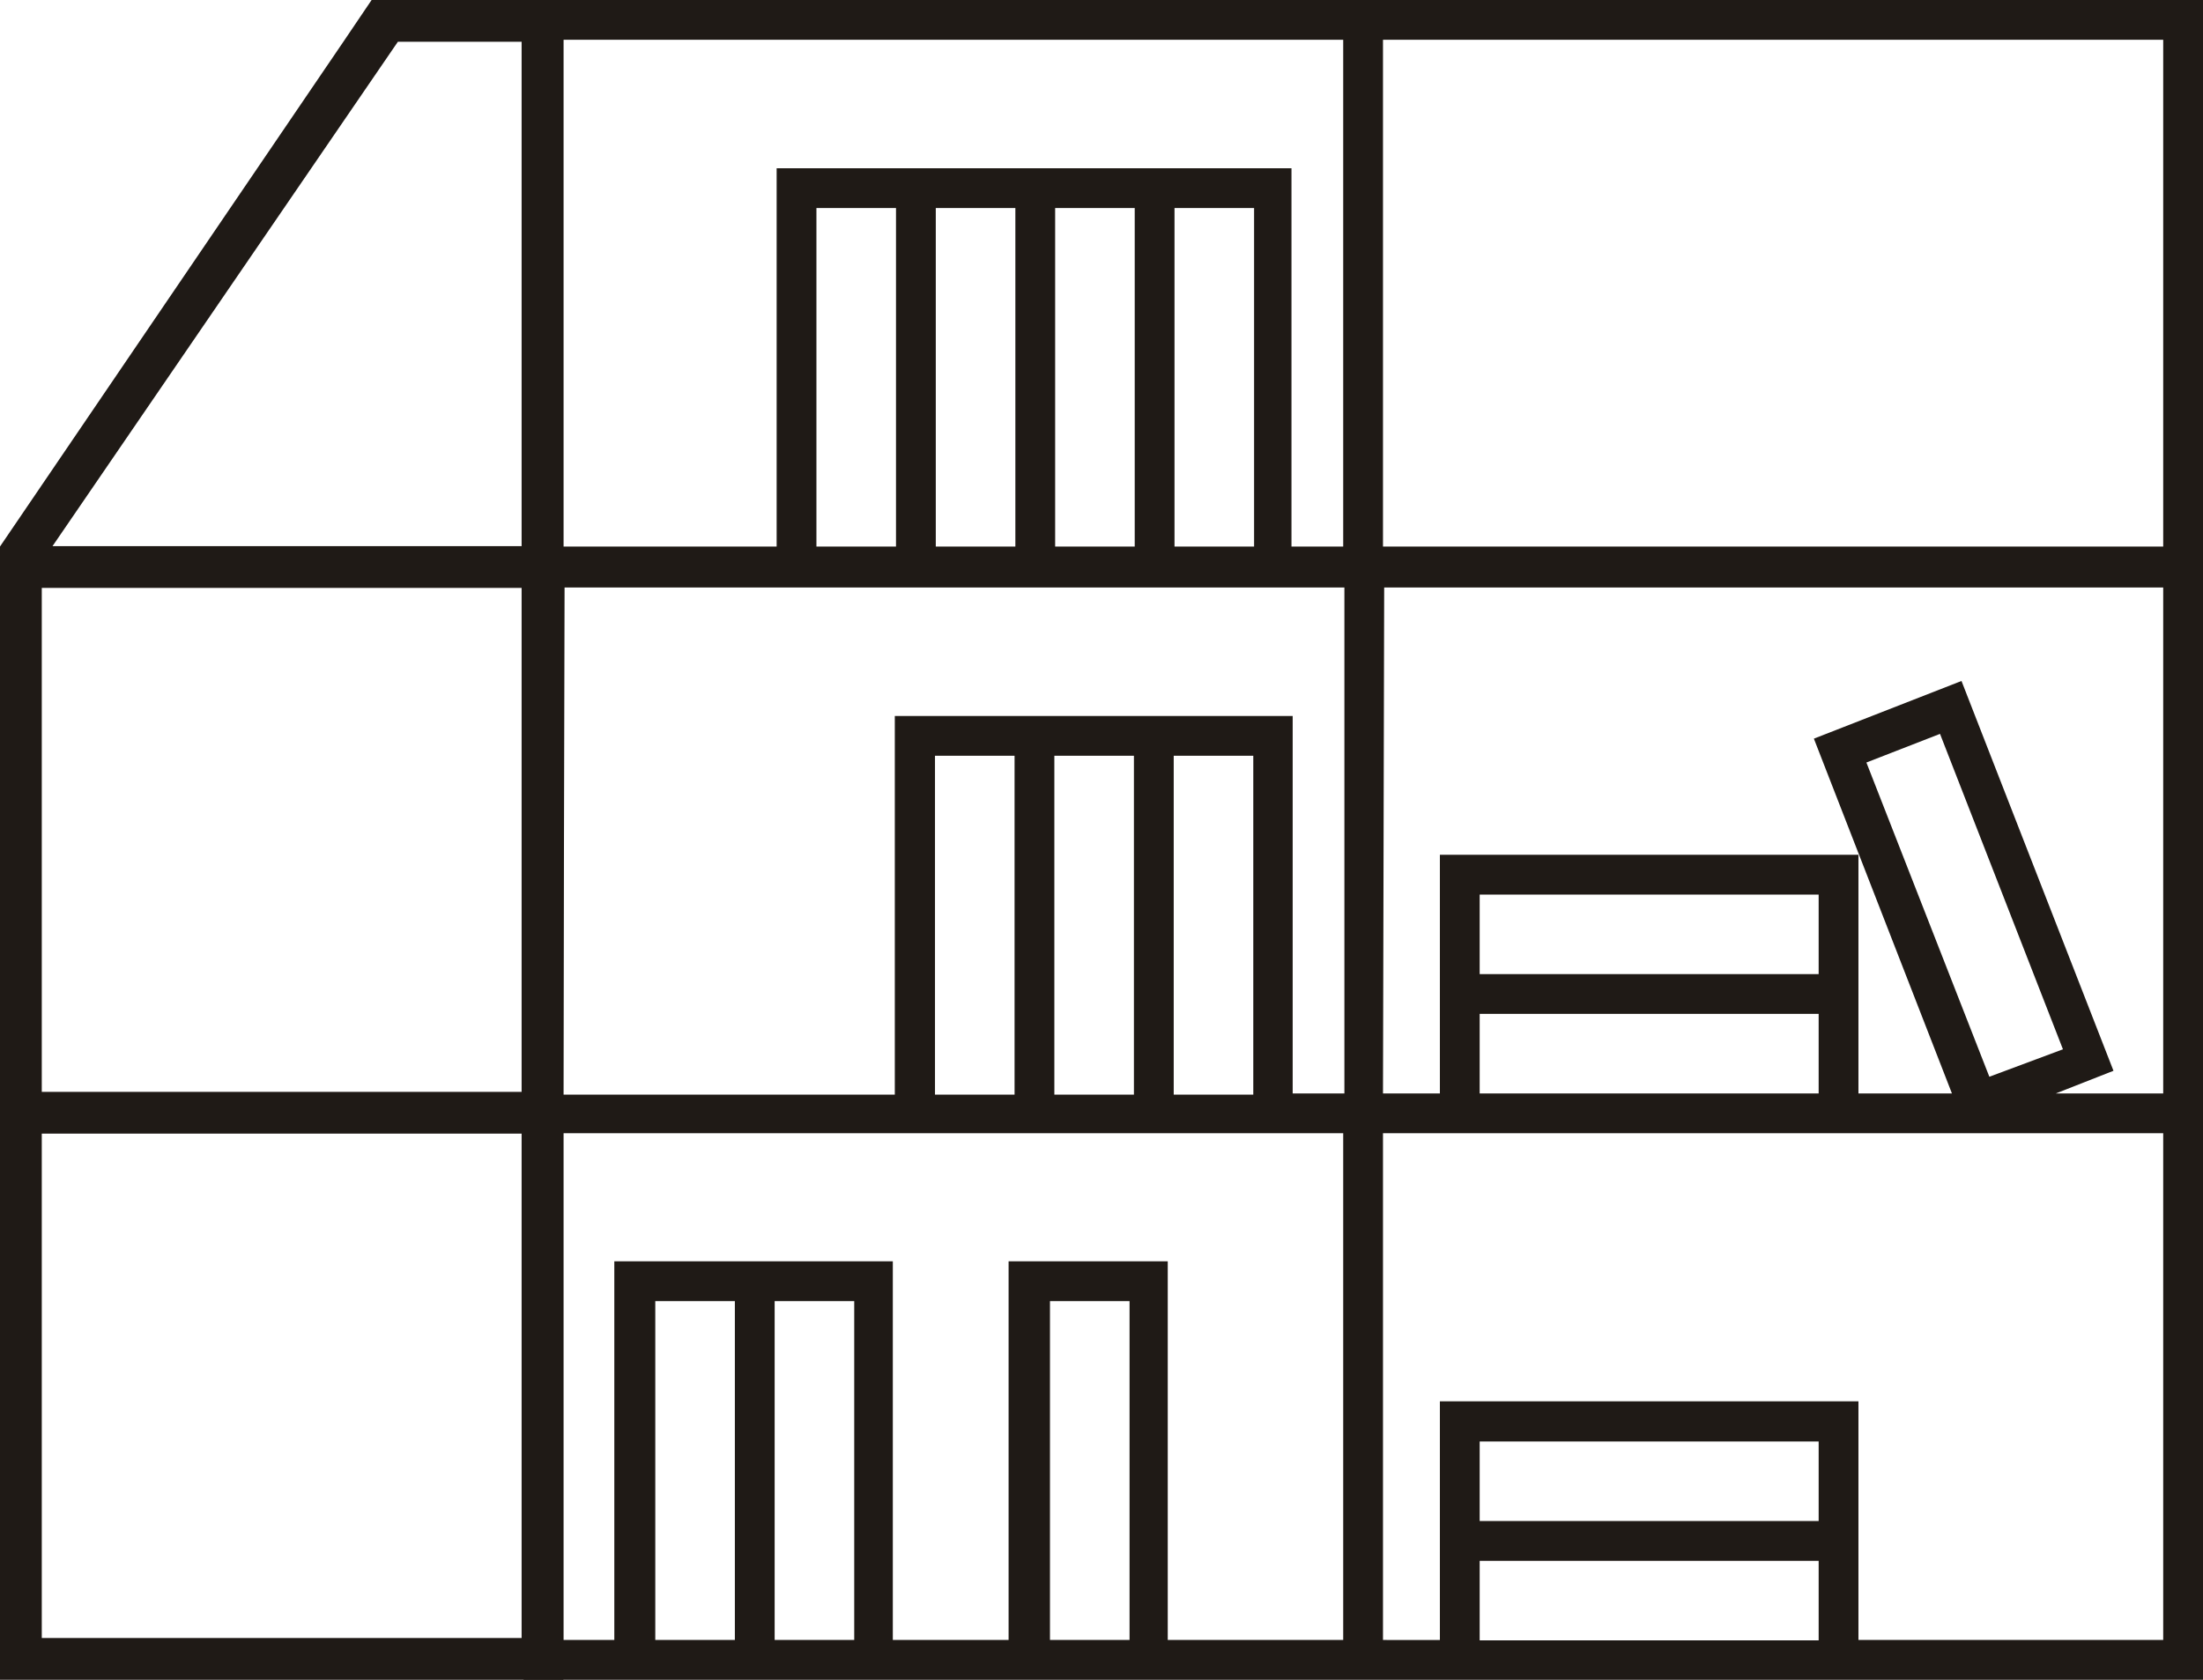
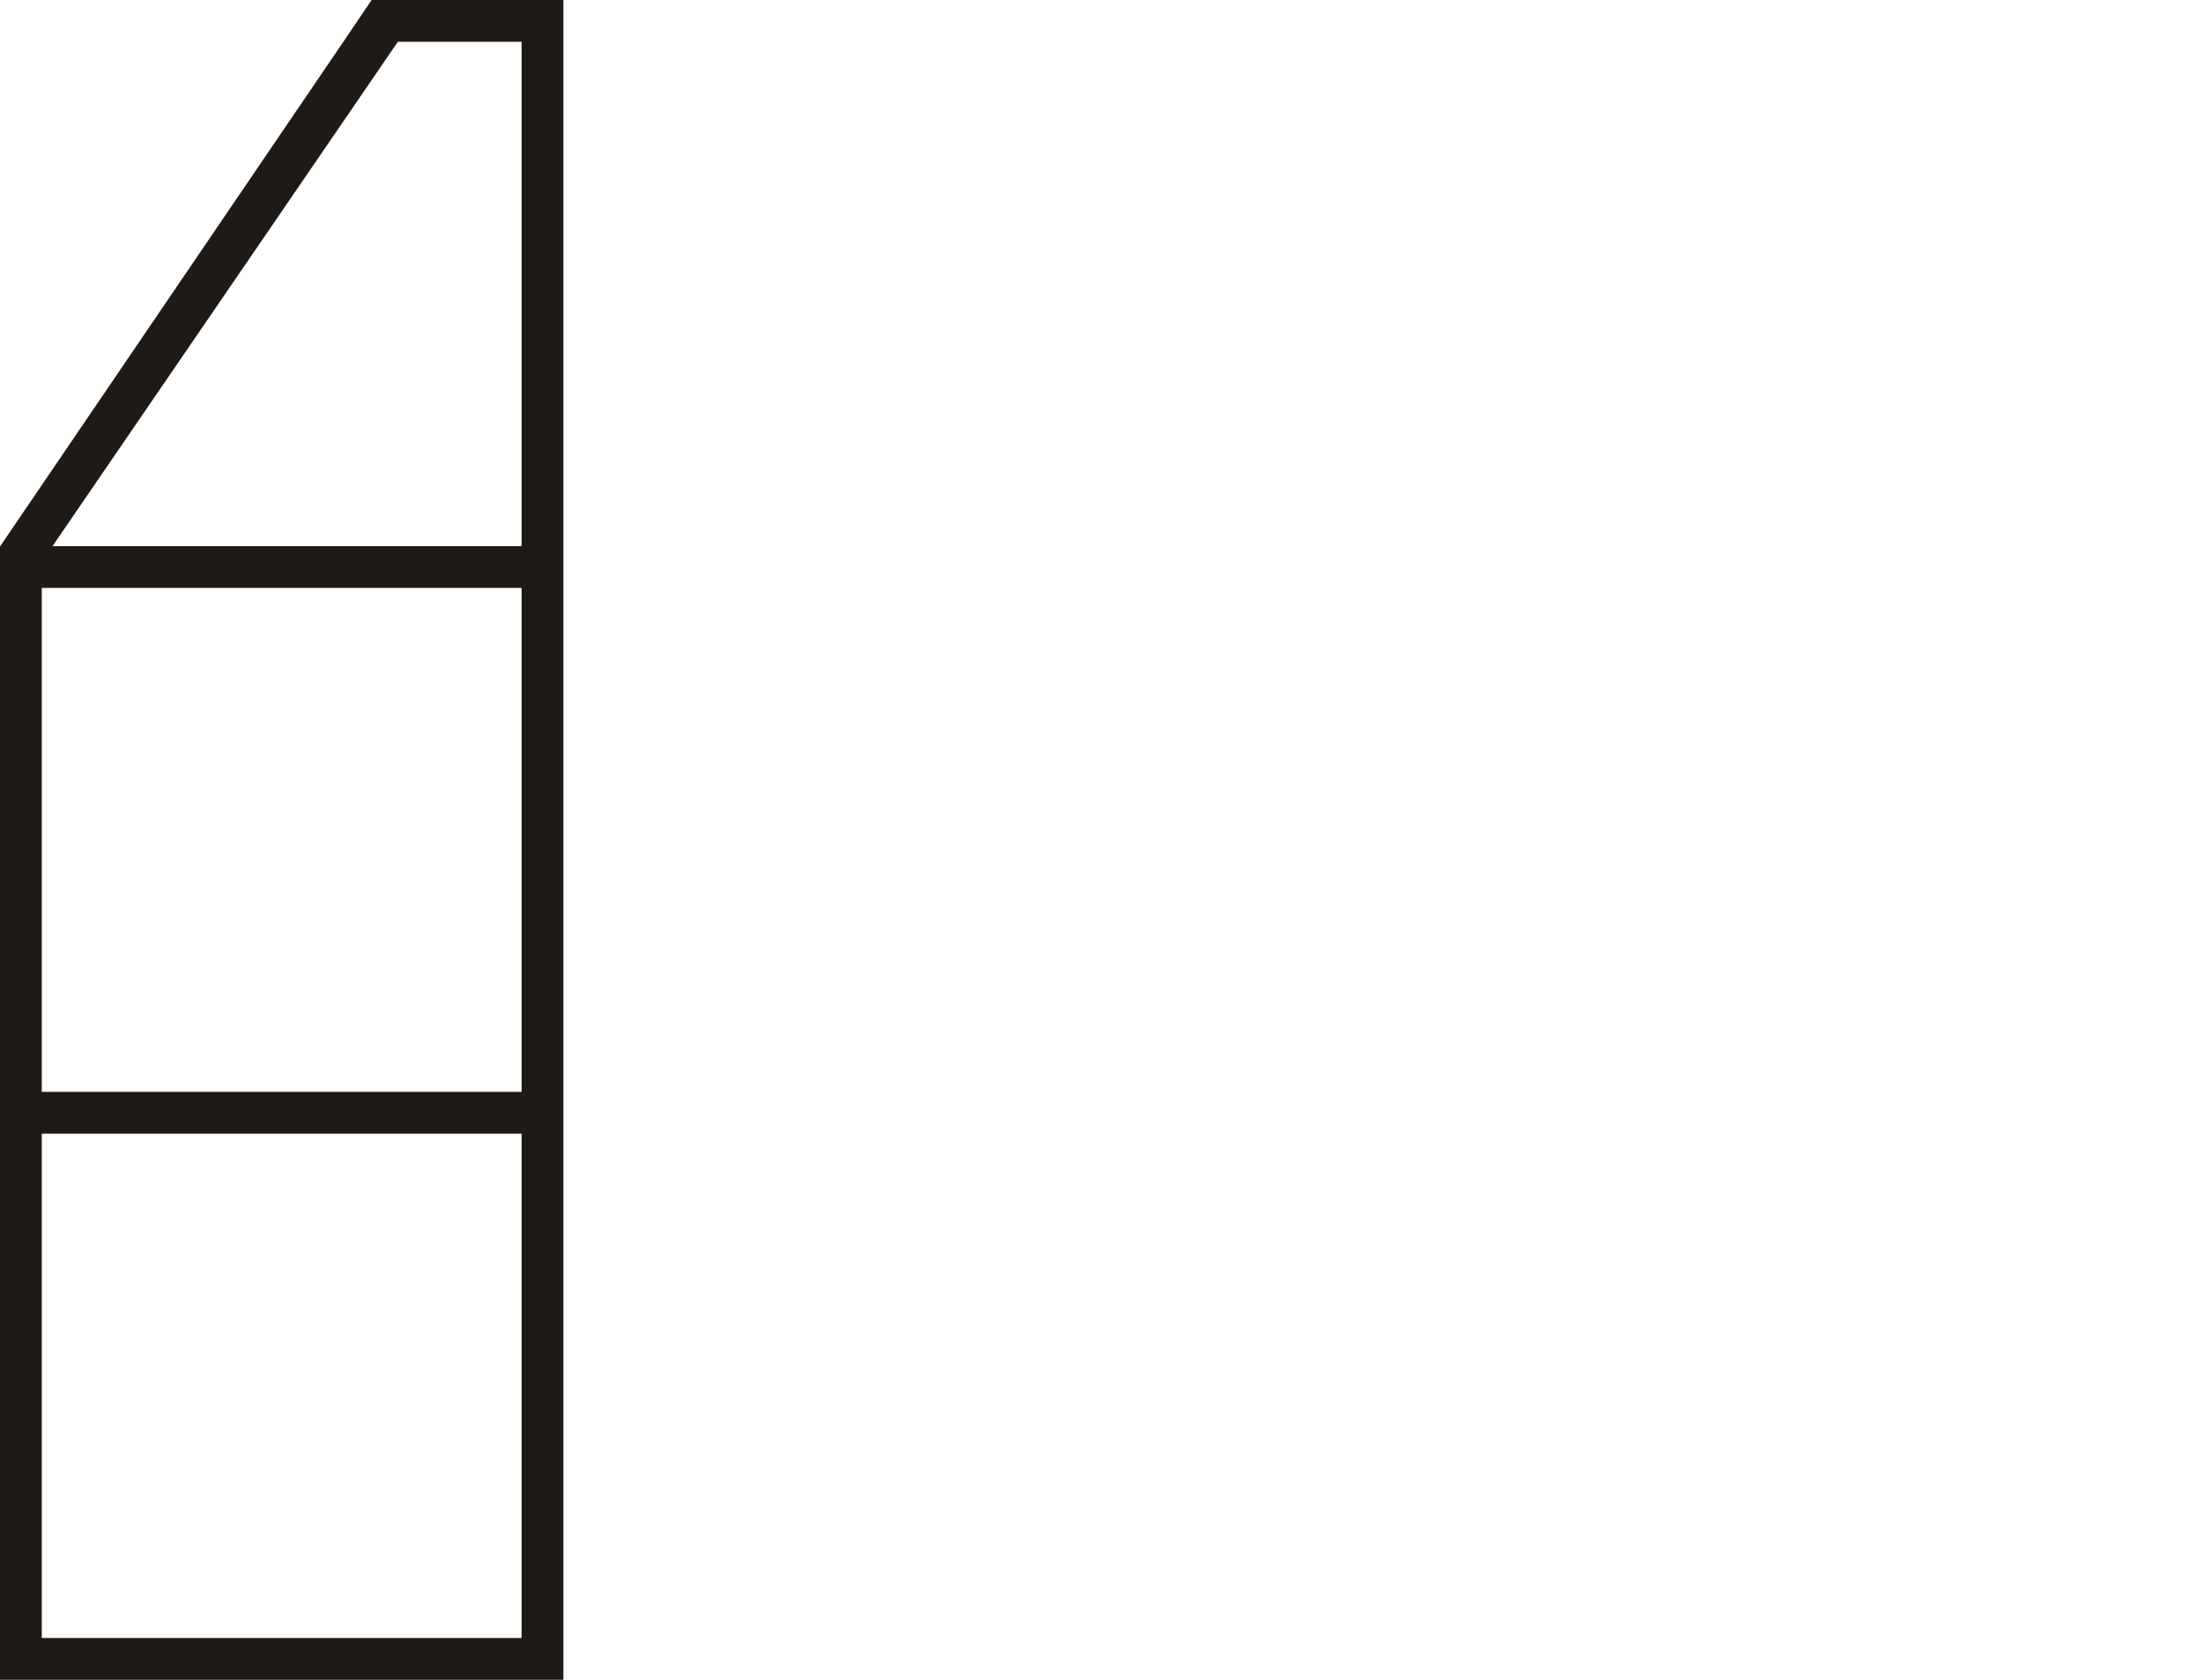
<svg xmlns="http://www.w3.org/2000/svg" id="Layer_1" data-name="Layer 1" viewBox="0 0 55.37 42.23">
  <defs>
    <style>.cls-1{fill:#1f1a16;}</style>
  </defs>
  <title>meubles</title>
-   <path class="cls-1" d="M37.07,13.74h0Zm3,0h0Zm9.79,0h0ZM37.19,39.24h8.52v2H37.19Zm0-3h8.52v2H37.19ZM16.47,32.71h2v8.52h-2Zm3,0h2v8.52h-2Zm6.92,0h2v8.52h-2ZM14.16,28.49h19.6V41.23H29.35V31.71h-4v9.52H22.44V31.71h-7v9.52H14.16Zm20.6,0H54.37V41.23H46.71v-6H36.19v6H34.76Zm2.43-3h8.52v2H37.19Zm0-3h8.52v2H37.19ZM23.5,19h2v8.52h-2Zm3,0h2v8.52h-2Zm3,0h2v8.52h-2Zm17.41.17,1.85-.72,3.09,7.93L50,27.07Zm-32.72-4.4h19.6V27.49h-1.3V18h-10v9.52H14.16Zm20.6,0H54.37V27.49h-2.7l1.45-.57-3.82-9.8-3.71,1.45,3.47,8.92H46.71v-6H36.19v6H34.76Zm10.51-1h0ZM20.52,5.23h2v8.51h-2Zm3,0h2v8.51h-2Zm3,0h2v8.51h-2Zm3,0h2v8.51h-2ZM14.16,1h19.6V13.74h-1.3V4.23H19.52v9.51H14.16Zm20.6,0H54.37V13.74H34.76ZM13.16,0V42.23H55.37V0Z" transform="translate(0 0)" />
  <path class="cls-1" d="M1.05,28.5H13.11V41.18H1.05Zm0-13.72H13.11V27.45H1.05ZM10,1.05h3.11V13.73H1.32ZM9.34,0,8.63,1.05,0,13.74V42.23H14.16V0Z" transform="translate(0 0)" />
</svg>